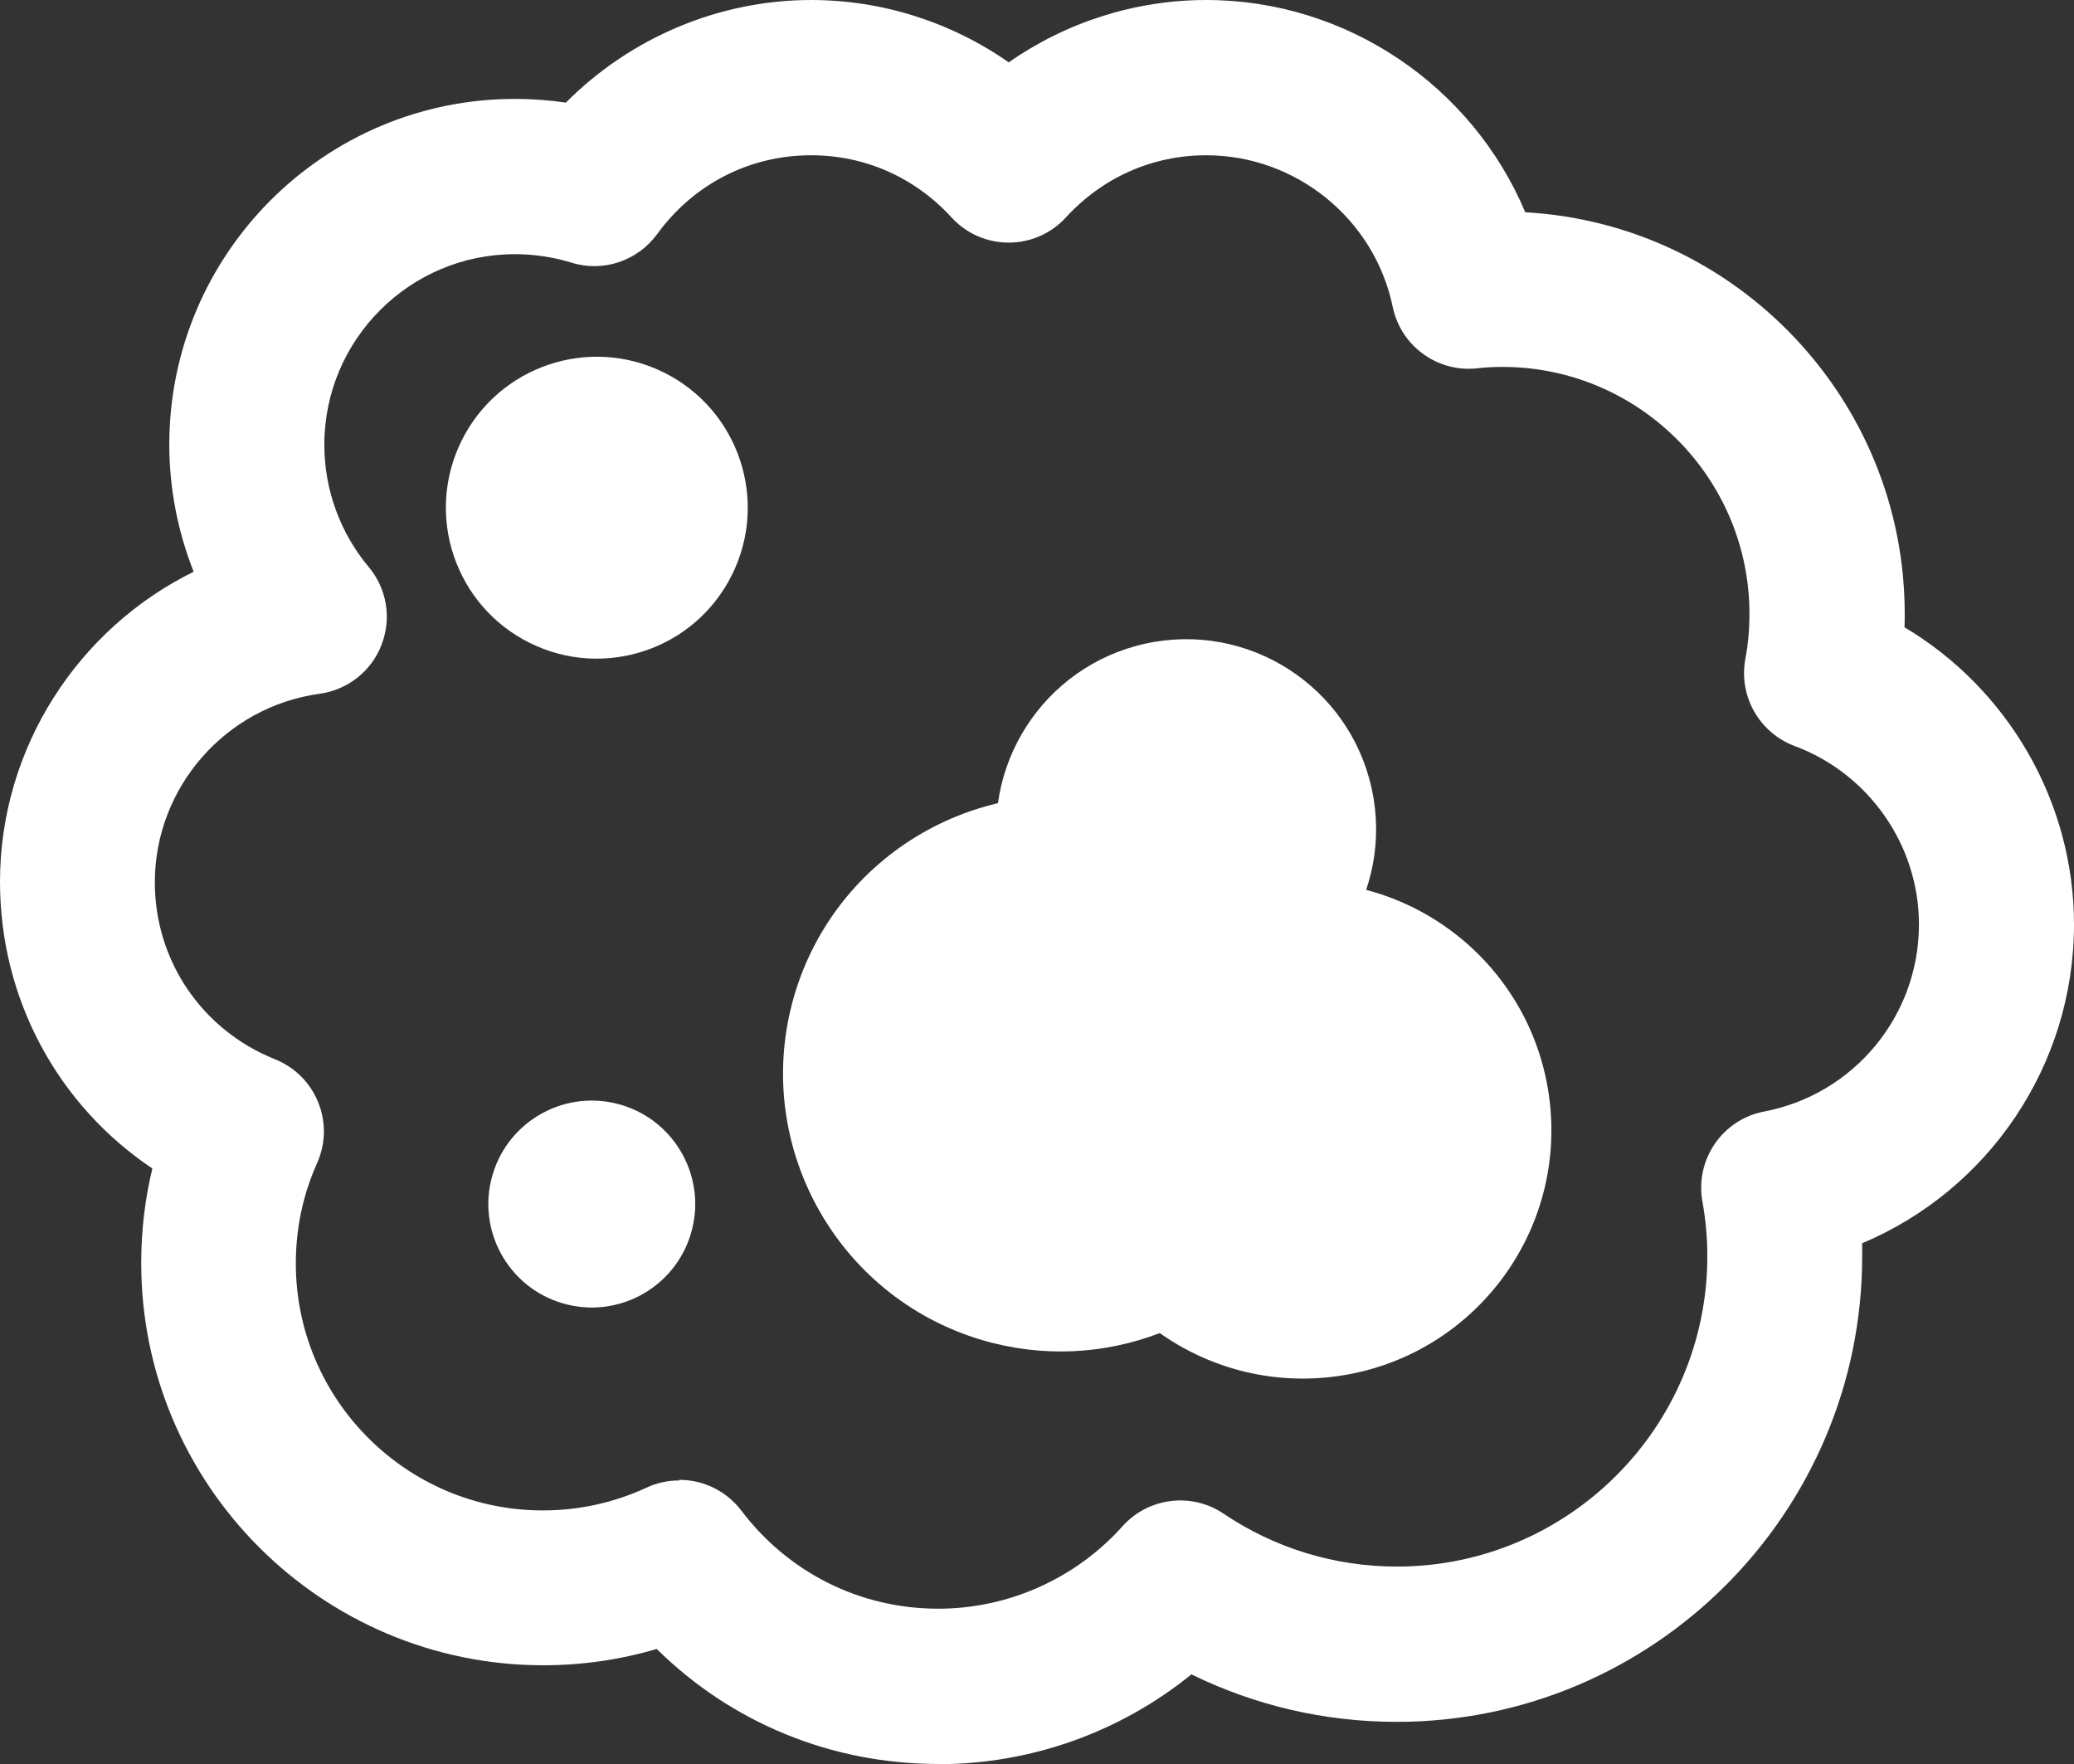
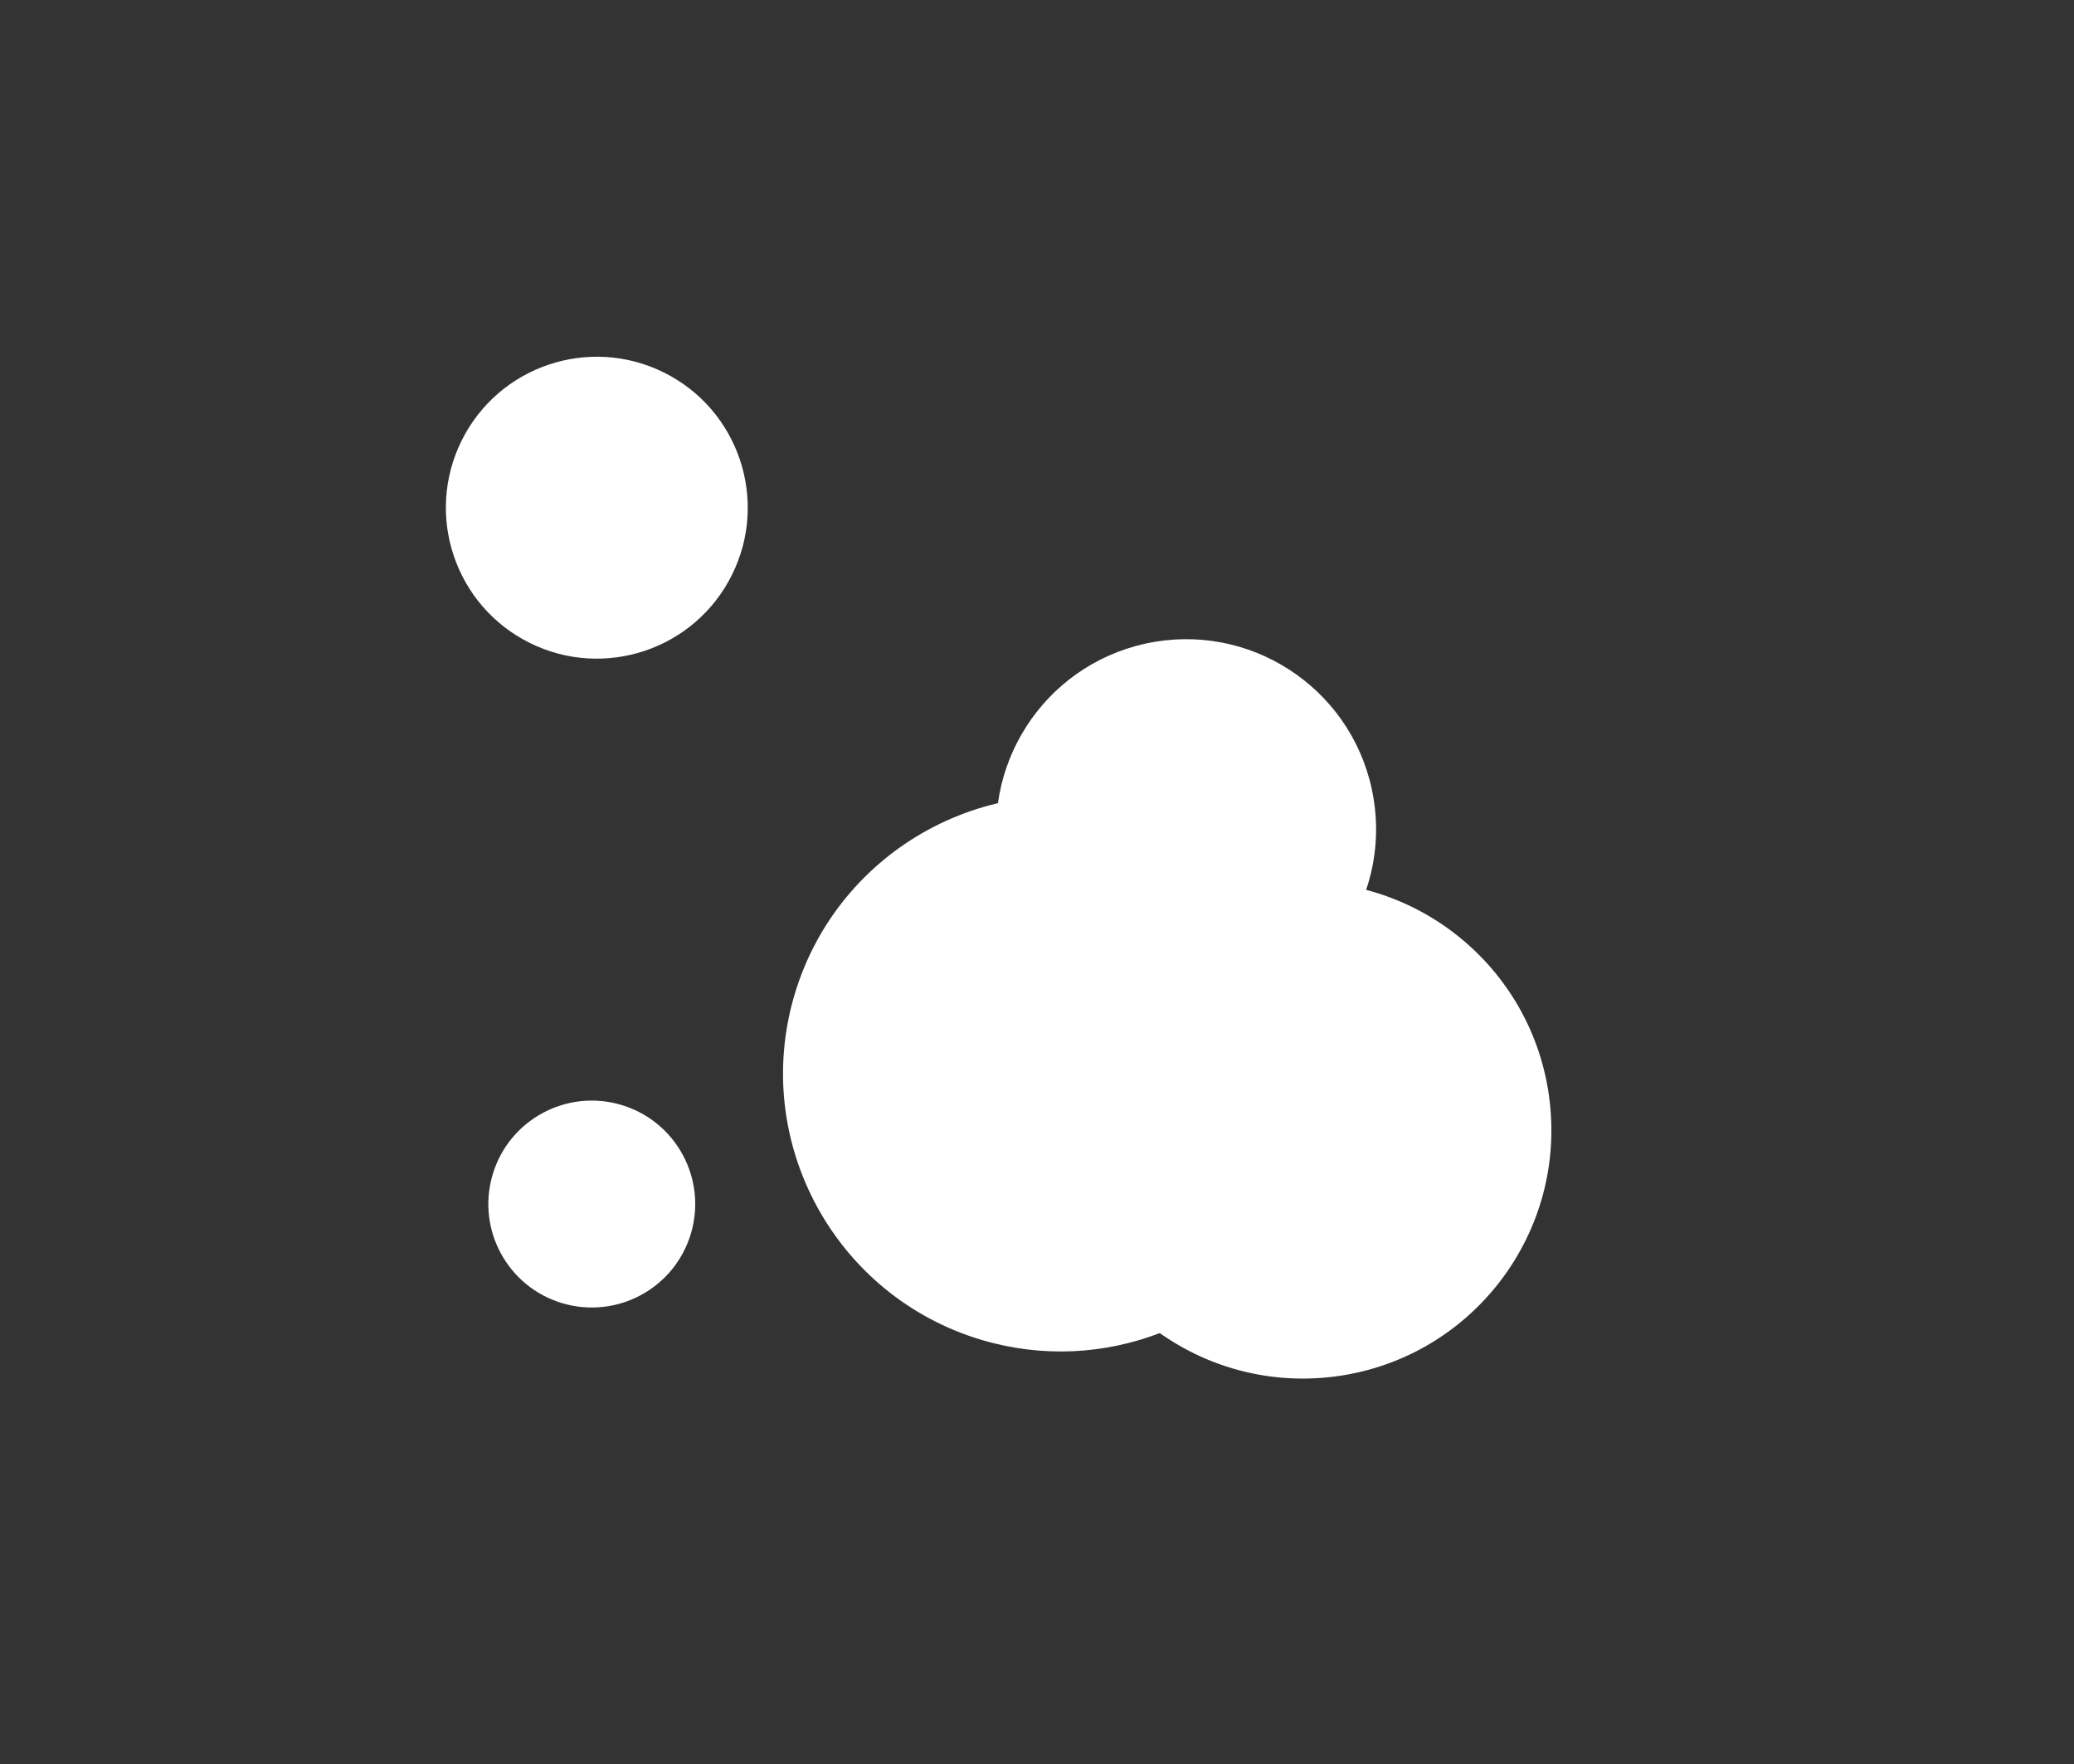
<svg xmlns="http://www.w3.org/2000/svg" id="b" viewBox="0 0 100.46 85.43">
  <rect x="0" y="0" width="100.46" height="85.43" fill="#333333" stroke="none" />
  <defs>
    <style>.d{fill:#fff;}</style>
  </defs>
  <g id="c">
    <g>
-       <path class="d" d="M45.45,85.43c-5.19,0-10.02-2-13.64-5.57-1.77,.52-3.61,.79-5.49,.79-10.74,0-19.48-8.74-19.48-19.48,0-1.56,.18-3.09,.54-4.58-4.57-3.06-7.38-8.2-7.38-13.88,0-6.5,3.79-12.27,9.38-15.02-.77-1.95-1.18-4.04-1.18-6.16,0-9.23,7.51-16.74,16.74-16.74,.83,0,1.66,.06,2.47,.18,3.12-3.14,7.41-4.97,11.88-4.97,3.44,0,6.78,1.07,9.57,3.02,2.79-1.95,6.13-3.02,9.57-3.02,6.81,0,12.88,4.17,15.45,10.28,10.23,.57,18.38,9.08,18.38,19.45,0,.21,0,.43-.01,.65,5.01,2.98,8.21,8.45,8.21,14.39,0,6.84-4.15,12.87-10.26,15.44,0,.21,0,.42,0,.63,0,12.44-10.12,22.55-22.55,22.55-3.48,0-6.86-.79-9.94-2.3-3.45,2.8-7.78,4.35-12.27,4.35Zm-12.54-13.76c1.15,0,2.27,.53,3,1.49,2.29,3.02,5.76,4.75,9.54,4.75,3.4,0,6.65-1.46,8.92-3.99,1.25-1.4,3.35-1.66,4.9-.61,2.48,1.67,5.38,2.56,8.39,2.56,8.29,0,15.04-6.74,15.04-15.04,0-.87-.08-1.76-.24-2.65-.36-2.03,.98-3.97,3-4.35,4.34-.83,7.49-4.63,7.49-9.06,0-3.83-2.42-7.3-6.02-8.64-1.71-.64-2.72-2.41-2.39-4.21,.14-.73,.2-1.47,.2-2.19,0-6.59-5.37-11.96-11.96-11.96-.41,0-.83,.02-1.25,.07-1.92,.2-3.68-1.09-4.07-2.98-.88-4.25-4.68-7.34-9.03-7.34-2.61,0-5.02,1.07-6.8,3.01-.71,.78-1.72,1.22-2.77,1.22s-2.06-.44-2.77-1.22c-1.78-1.94-4.19-3.01-6.8-3.01-2.98,0-5.69,1.39-7.46,3.82-.95,1.3-2.62,1.86-4.15,1.38-.88-.27-1.8-.41-2.74-.41-5.09,0-9.23,4.14-9.23,9.23,0,2.16,.76,4.26,2.15,5.92,.88,1.05,1.12,2.49,.62,3.77-.49,1.28-1.64,2.18-3,2.37-4.55,.62-7.98,4.54-7.98,9.13,0,3.8,2.29,7.16,5.82,8.57,.95,.38,1.71,1.13,2.09,2.08,.39,.95,.37,2.01-.05,2.95-.69,1.54-1.03,3.17-1.03,4.86,0,6.59,5.37,11.96,11.96,11.96,1.75,0,3.44-.37,5.02-1.1,.51-.24,1.05-.35,1.58-.35Z" />
      <g>
        <circle class="d" cx="57.46" cy="40.15" r="9.2" transform="translate(-7.24 13.17) rotate(-12.3)" />
        <circle class="d" cx="28.91" cy="24.58" r="7.31" transform="translate(-5.96 39.56) rotate(-63.61)" />
        <circle class="d" cx="28.67" cy="58.32" r="5.01" transform="translate(-35.41 69.16) rotate(-73.43)" />
        <circle class="d" cx="63.12" cy="54.73" r="12.03" transform="translate(-5.91 7.67) rotate(-6.64)" />
        <path class="d" d="M61.23,42.84c-1.59-1.71-3.64-3.03-6.04-3.74-7.12-2.1-14.6,1.97-16.71,9.09-2.1,7.12,1.97,14.6,9.09,16.71,2.95,.87,5.95,.68,8.61-.34" />
      </g>
    </g>
  </g>
</svg>